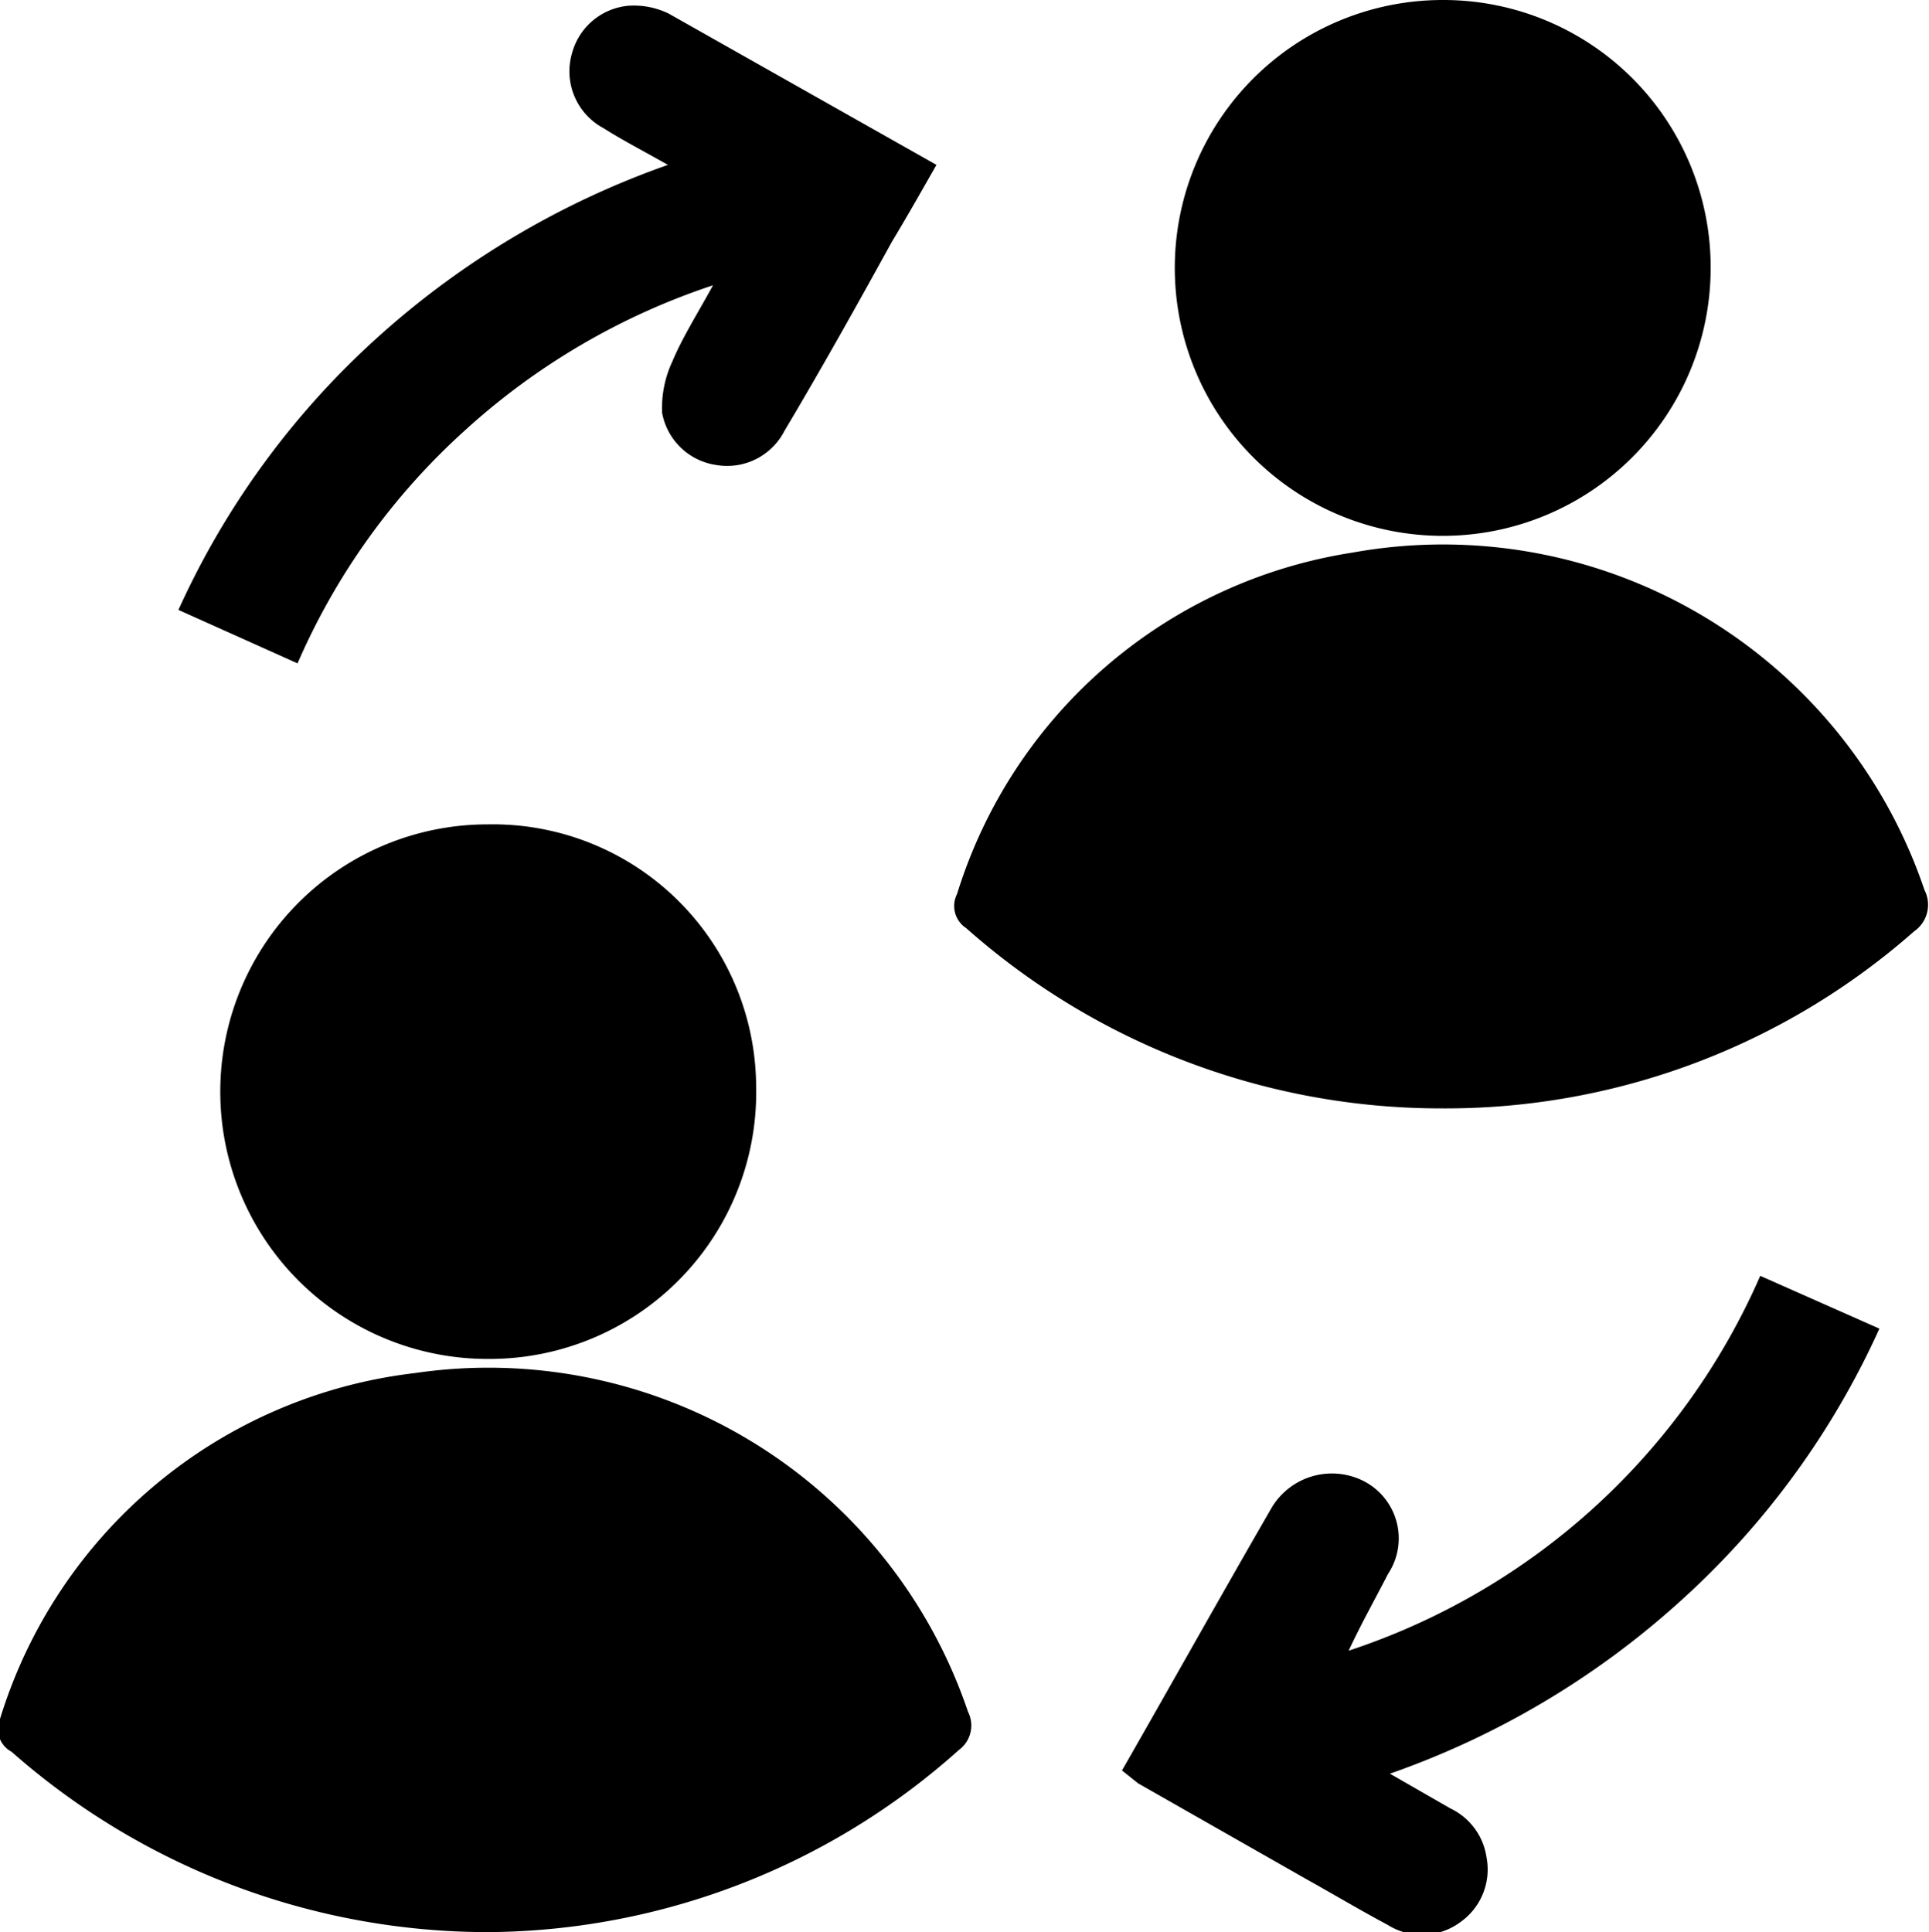
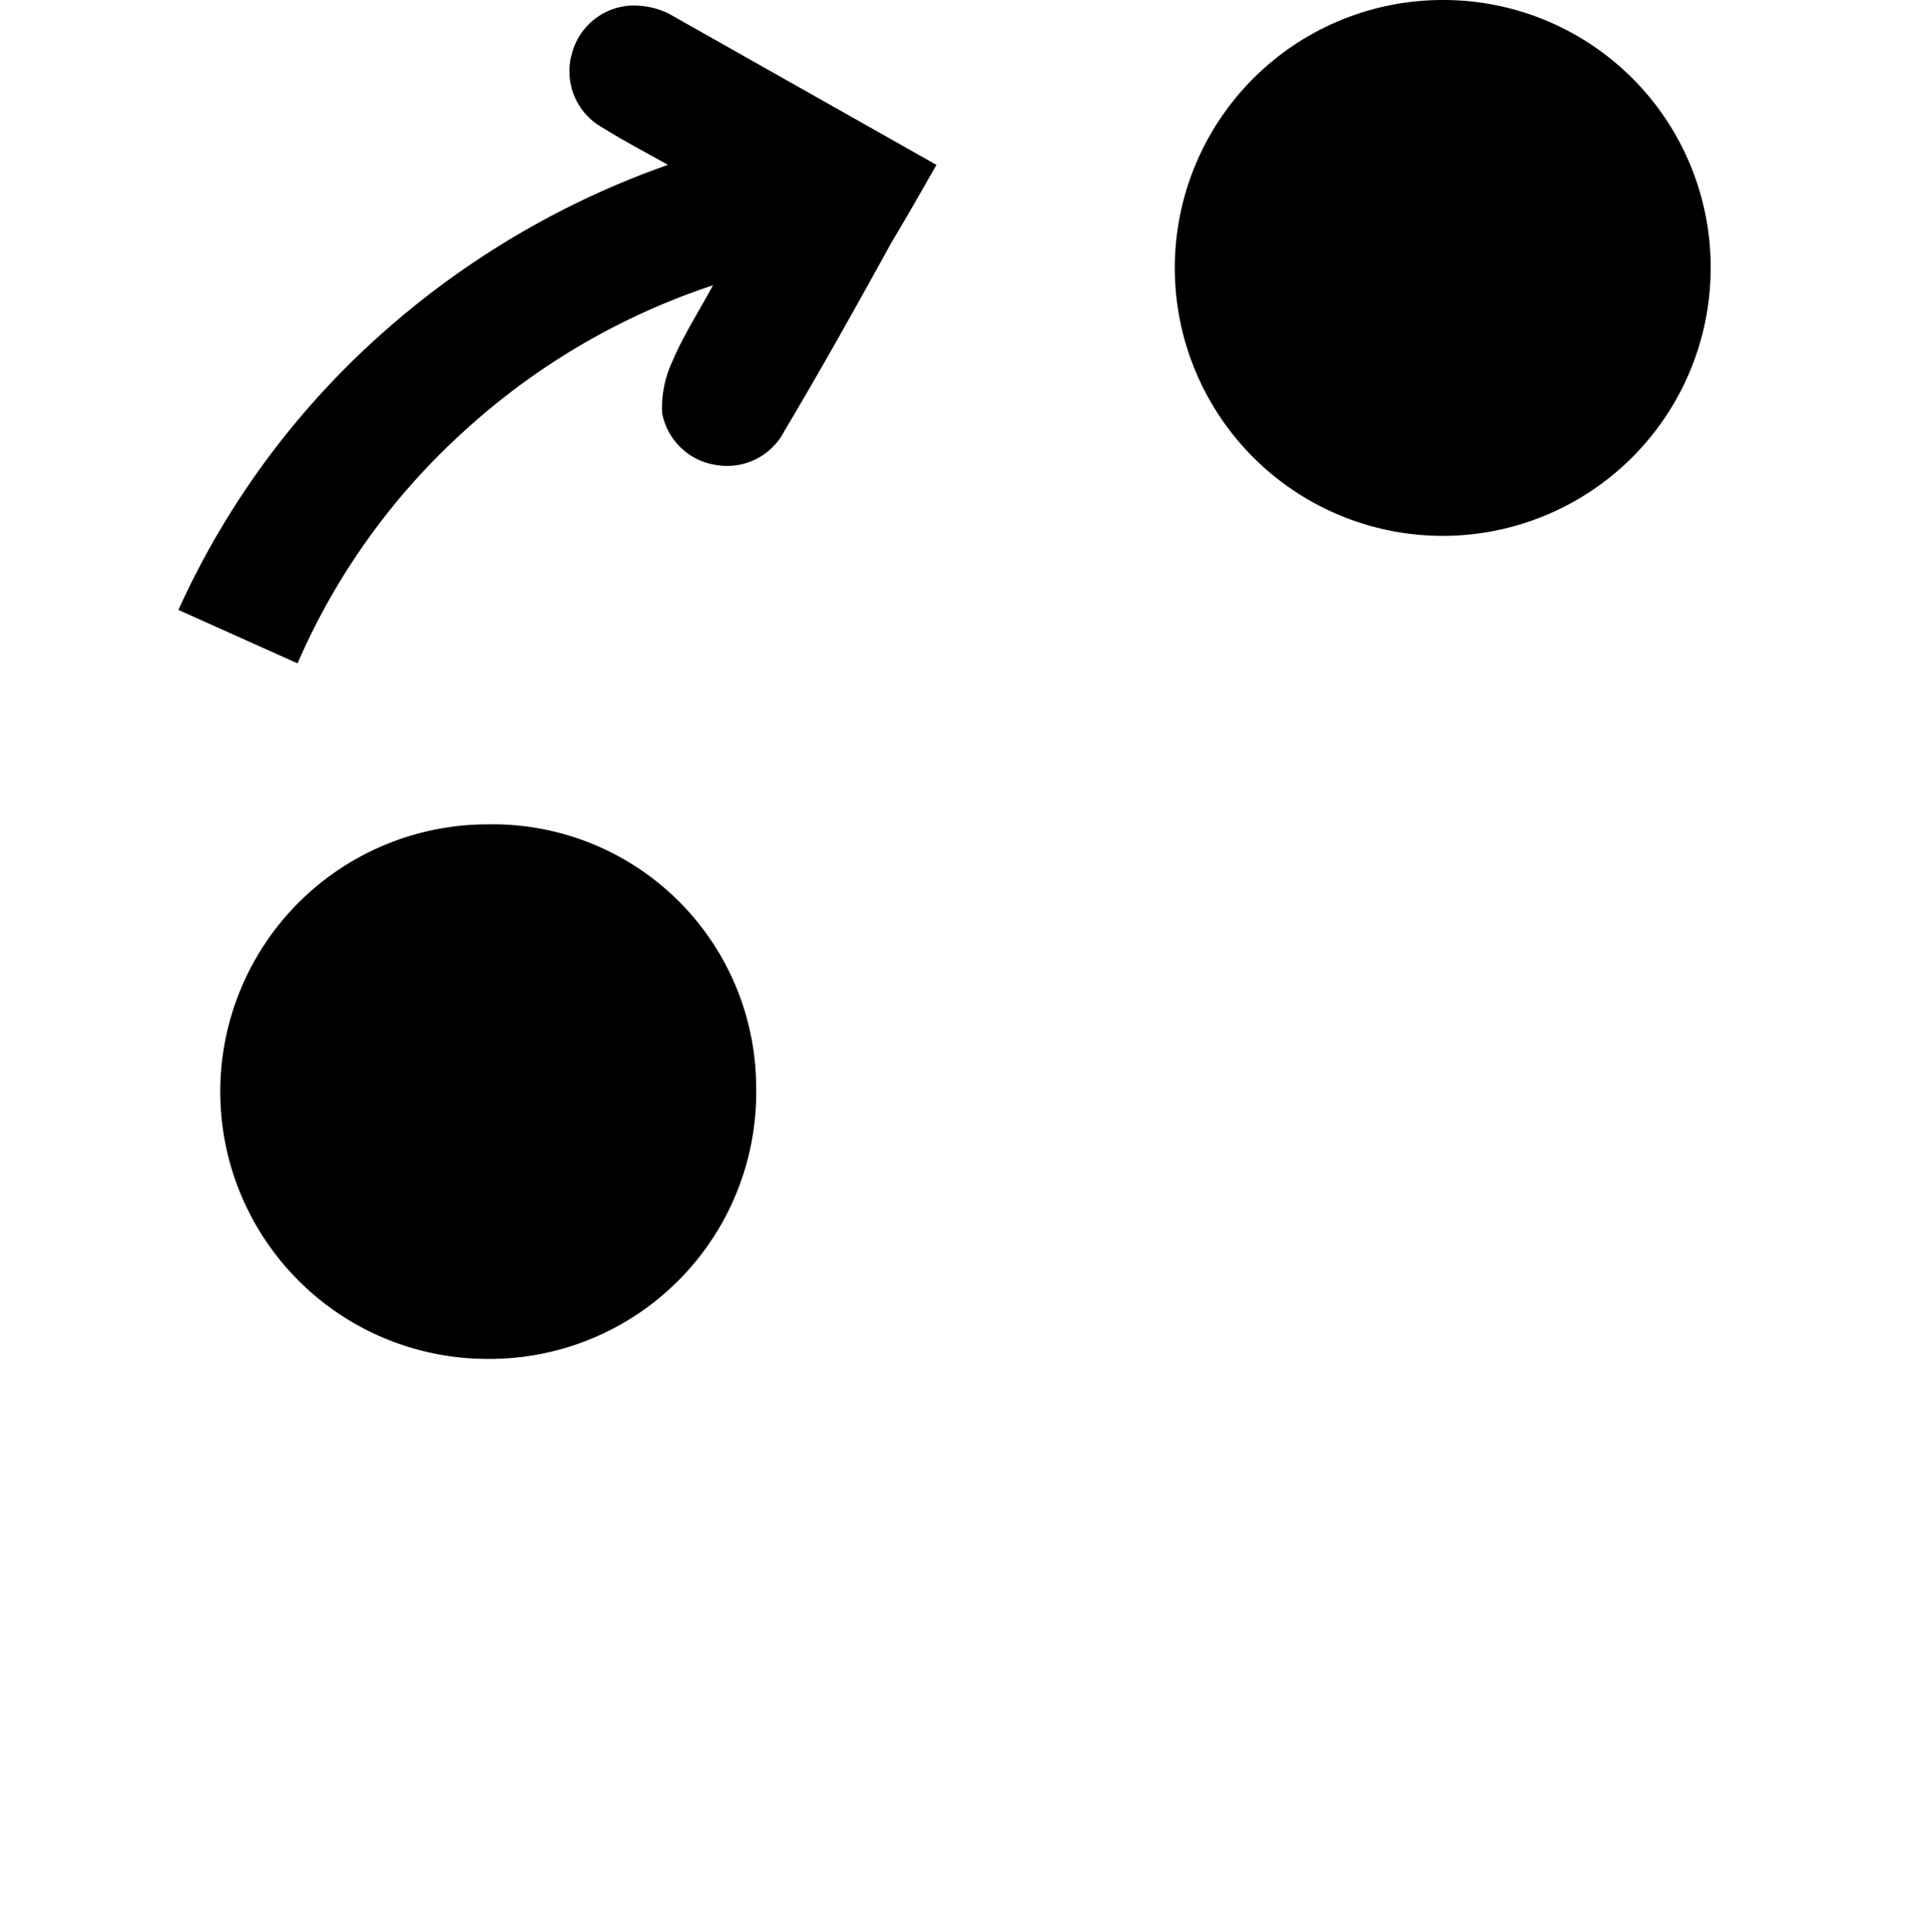
<svg xmlns="http://www.w3.org/2000/svg" width="29.95" height="30" viewBox="0 0 29.95 30">
  <g id="Layer_2" data-name="Layer 2">
    <g id="_1170px_grid" data-name="1170px grid">
-       <path d="M7.58,30a11.19,11.19,0,0,1-7.4-2.8A.4.4,0,0,1,0,26.69a7.67,7.67,0,0,1,6.44-5.37,7.86,7.86,0,0,1,8.59,5.26.47.47,0,0,1-.14.59A11.06,11.06,0,0,1,7.58,30Z" />
-       <path d="M22.38,17.21A11.11,11.11,0,0,1,15,14.41a.41.41,0,0,1-.14-.53A7.65,7.65,0,0,1,21,8.58a7.89,7.89,0,0,1,8.88,5.24.5.5,0,0,1-.16.64A11,11,0,0,1,22.38,17.21Z" />
      <path d="M7.57,21.1a4.15,4.15,0,1,1,0-8.3,4.09,4.09,0,0,1,4.17,4.06A4.14,4.14,0,0,1,7.57,21.1Z" />
      <path d="M26.56,4.18A4.16,4.16,0,1,1,22.4,0,4.15,4.15,0,0,1,26.56,4.18Z" />
      <path d="M14.54,2.56c-.24.42-.46.81-.69,1.19-.55,1-1.11,2-1.67,2.94a1,1,0,0,1-1.06.53,1,1,0,0,1-.84-.81,1.71,1.71,0,0,1,.16-.8c.16-.38.39-.74.63-1.18A10.71,10.71,0,0,0,7.2,6.7a10.48,10.48,0,0,0-2.58,3.6L2.77,9.47A12.81,12.81,0,0,1,5.85,5.25a13.31,13.31,0,0,1,4.52-2.69c-.37-.21-.7-.38-1-.57A1,1,0,0,1,8.88.83,1,1,0,0,1,9.75.09a1.23,1.23,0,0,1,.63.12Z" />
-       <path d="M17.42,27.49c.79-1.38,1.55-2.74,2.33-4.09A1.09,1.09,0,0,1,21.18,23a1,1,0,0,1,.37,1.44c-.2.39-.42.78-.61,1.19a10.59,10.59,0,0,0,6.39-5.82l1.85.82a12.78,12.78,0,0,1-3.09,4.23,13.22,13.22,0,0,1-4.51,2.68l.94.54a1,1,0,0,1,.56.76,1,1,0,0,1-.4,1,1,1,0,0,1-1.13.05c-.43-.23-.85-.48-1.28-.72l-2.6-1.48Z" />
    </g>
  </g>
</svg>